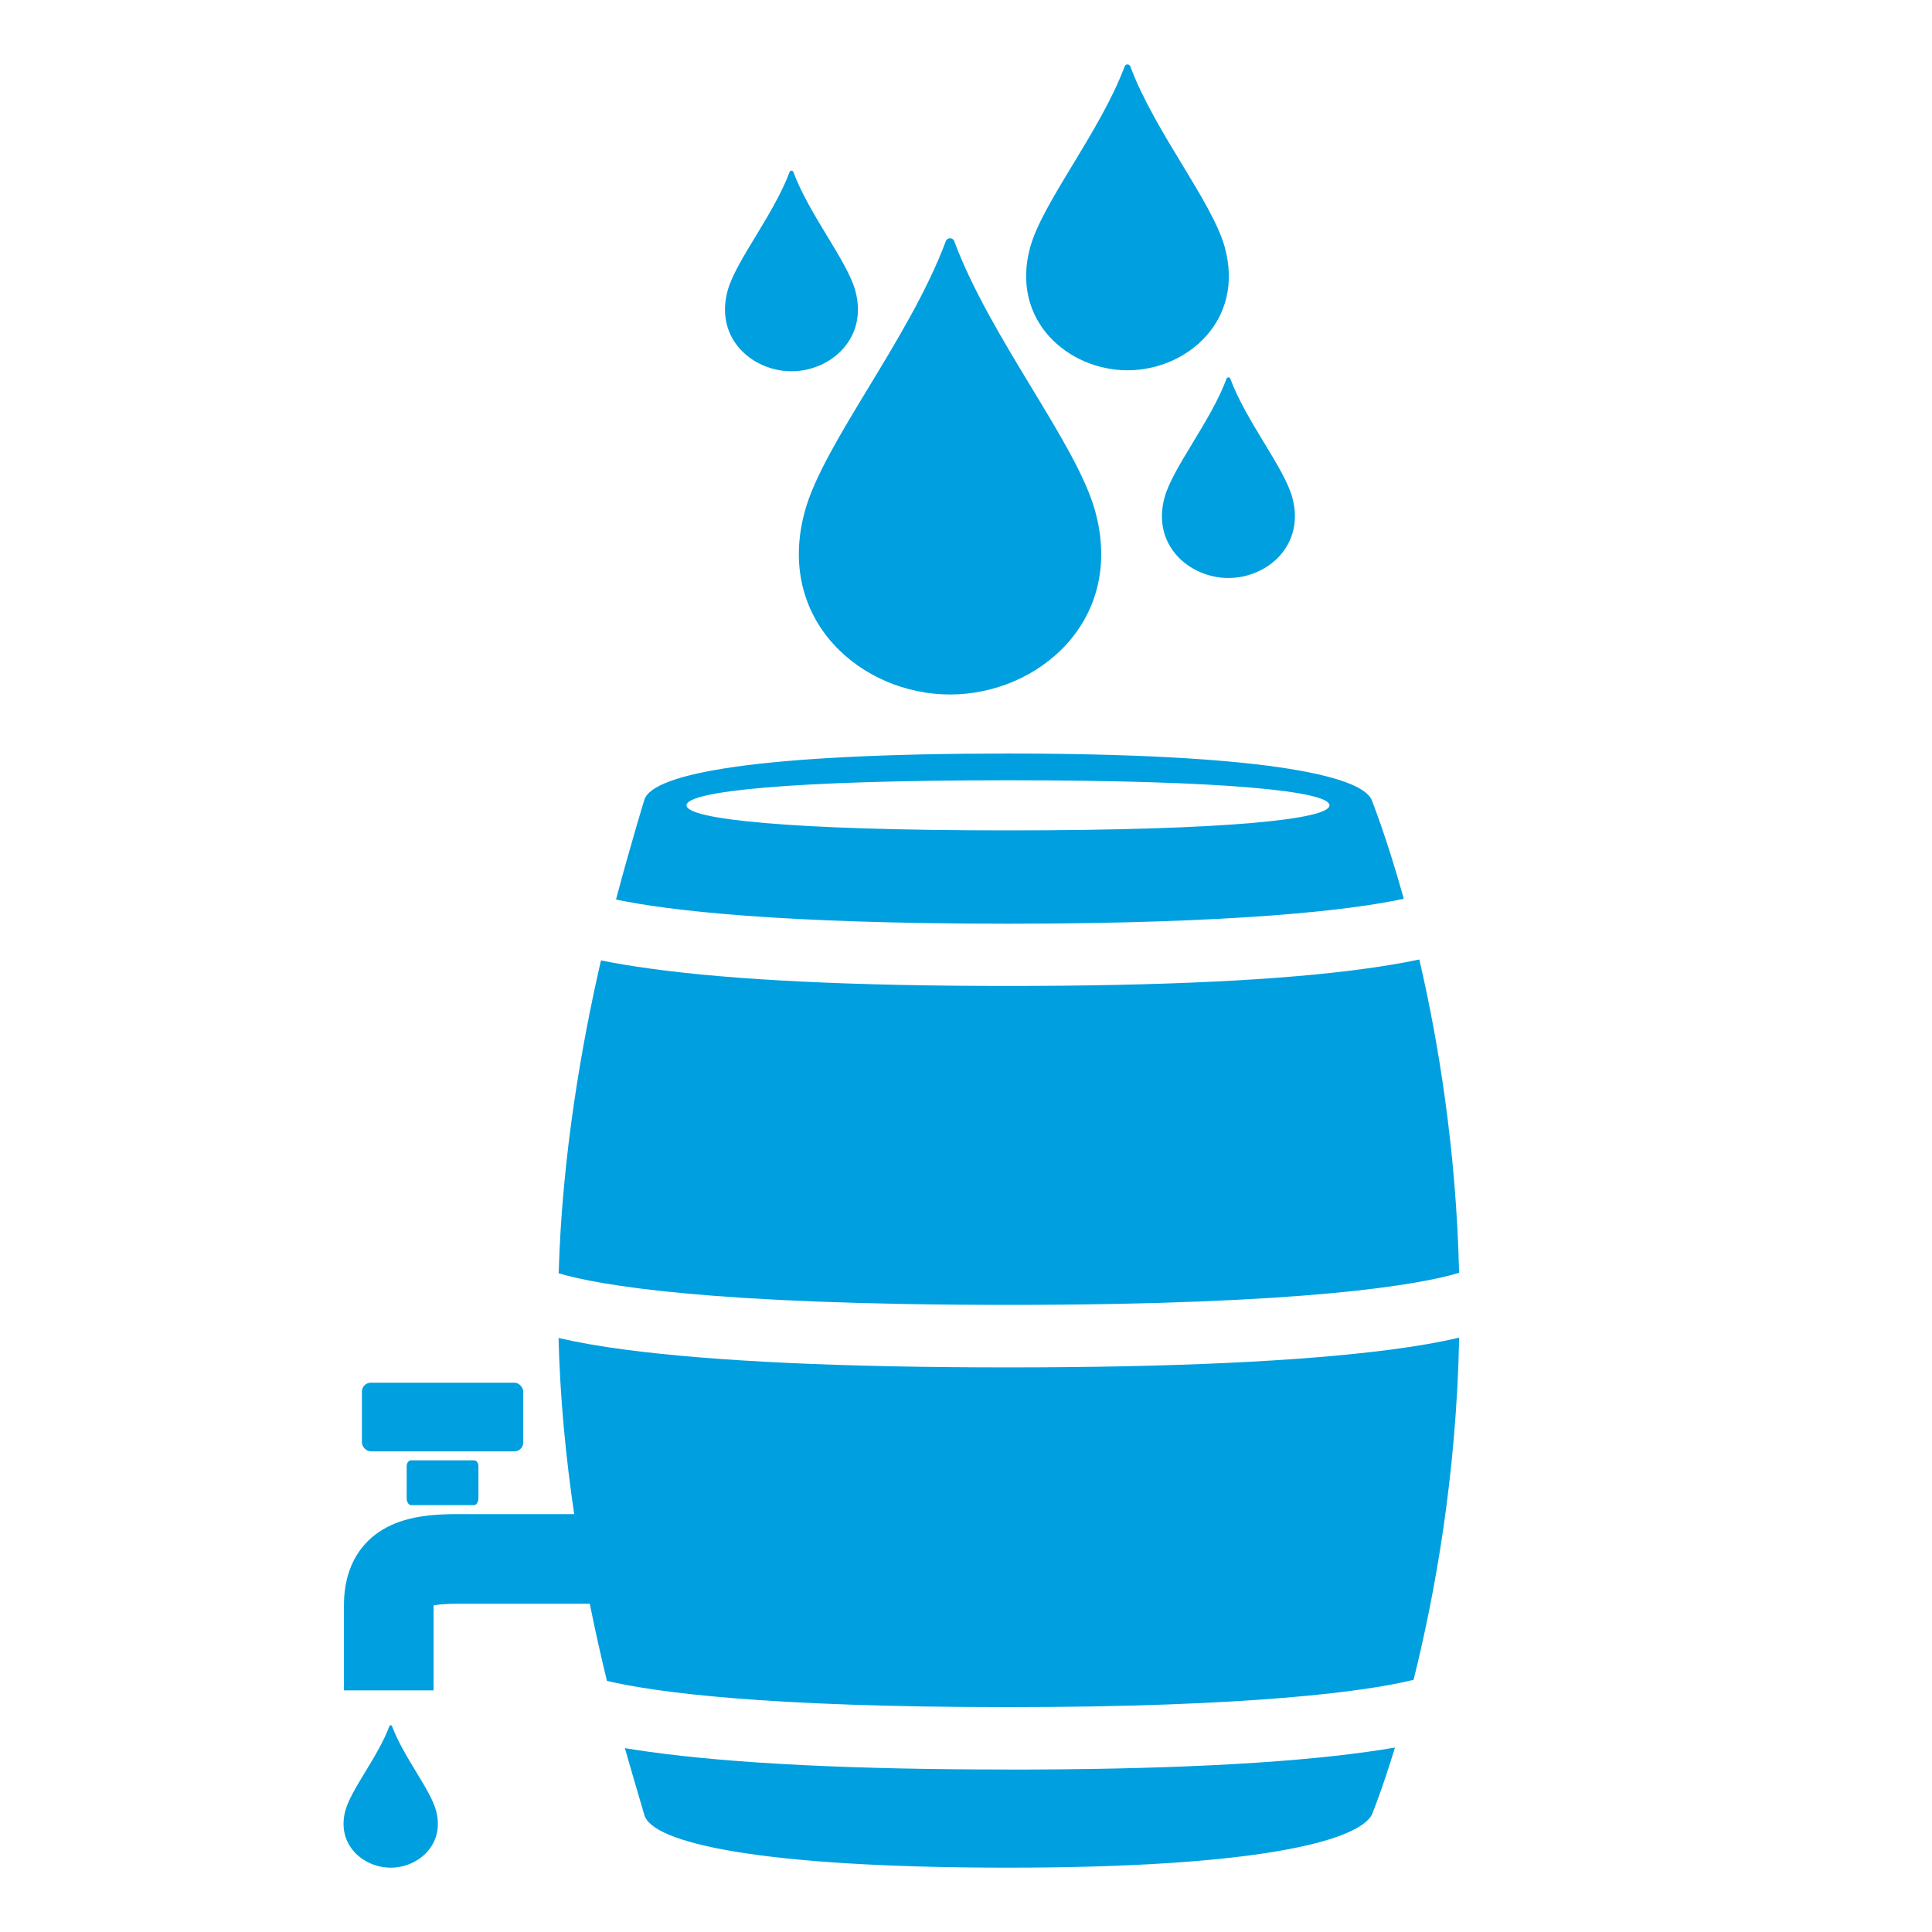
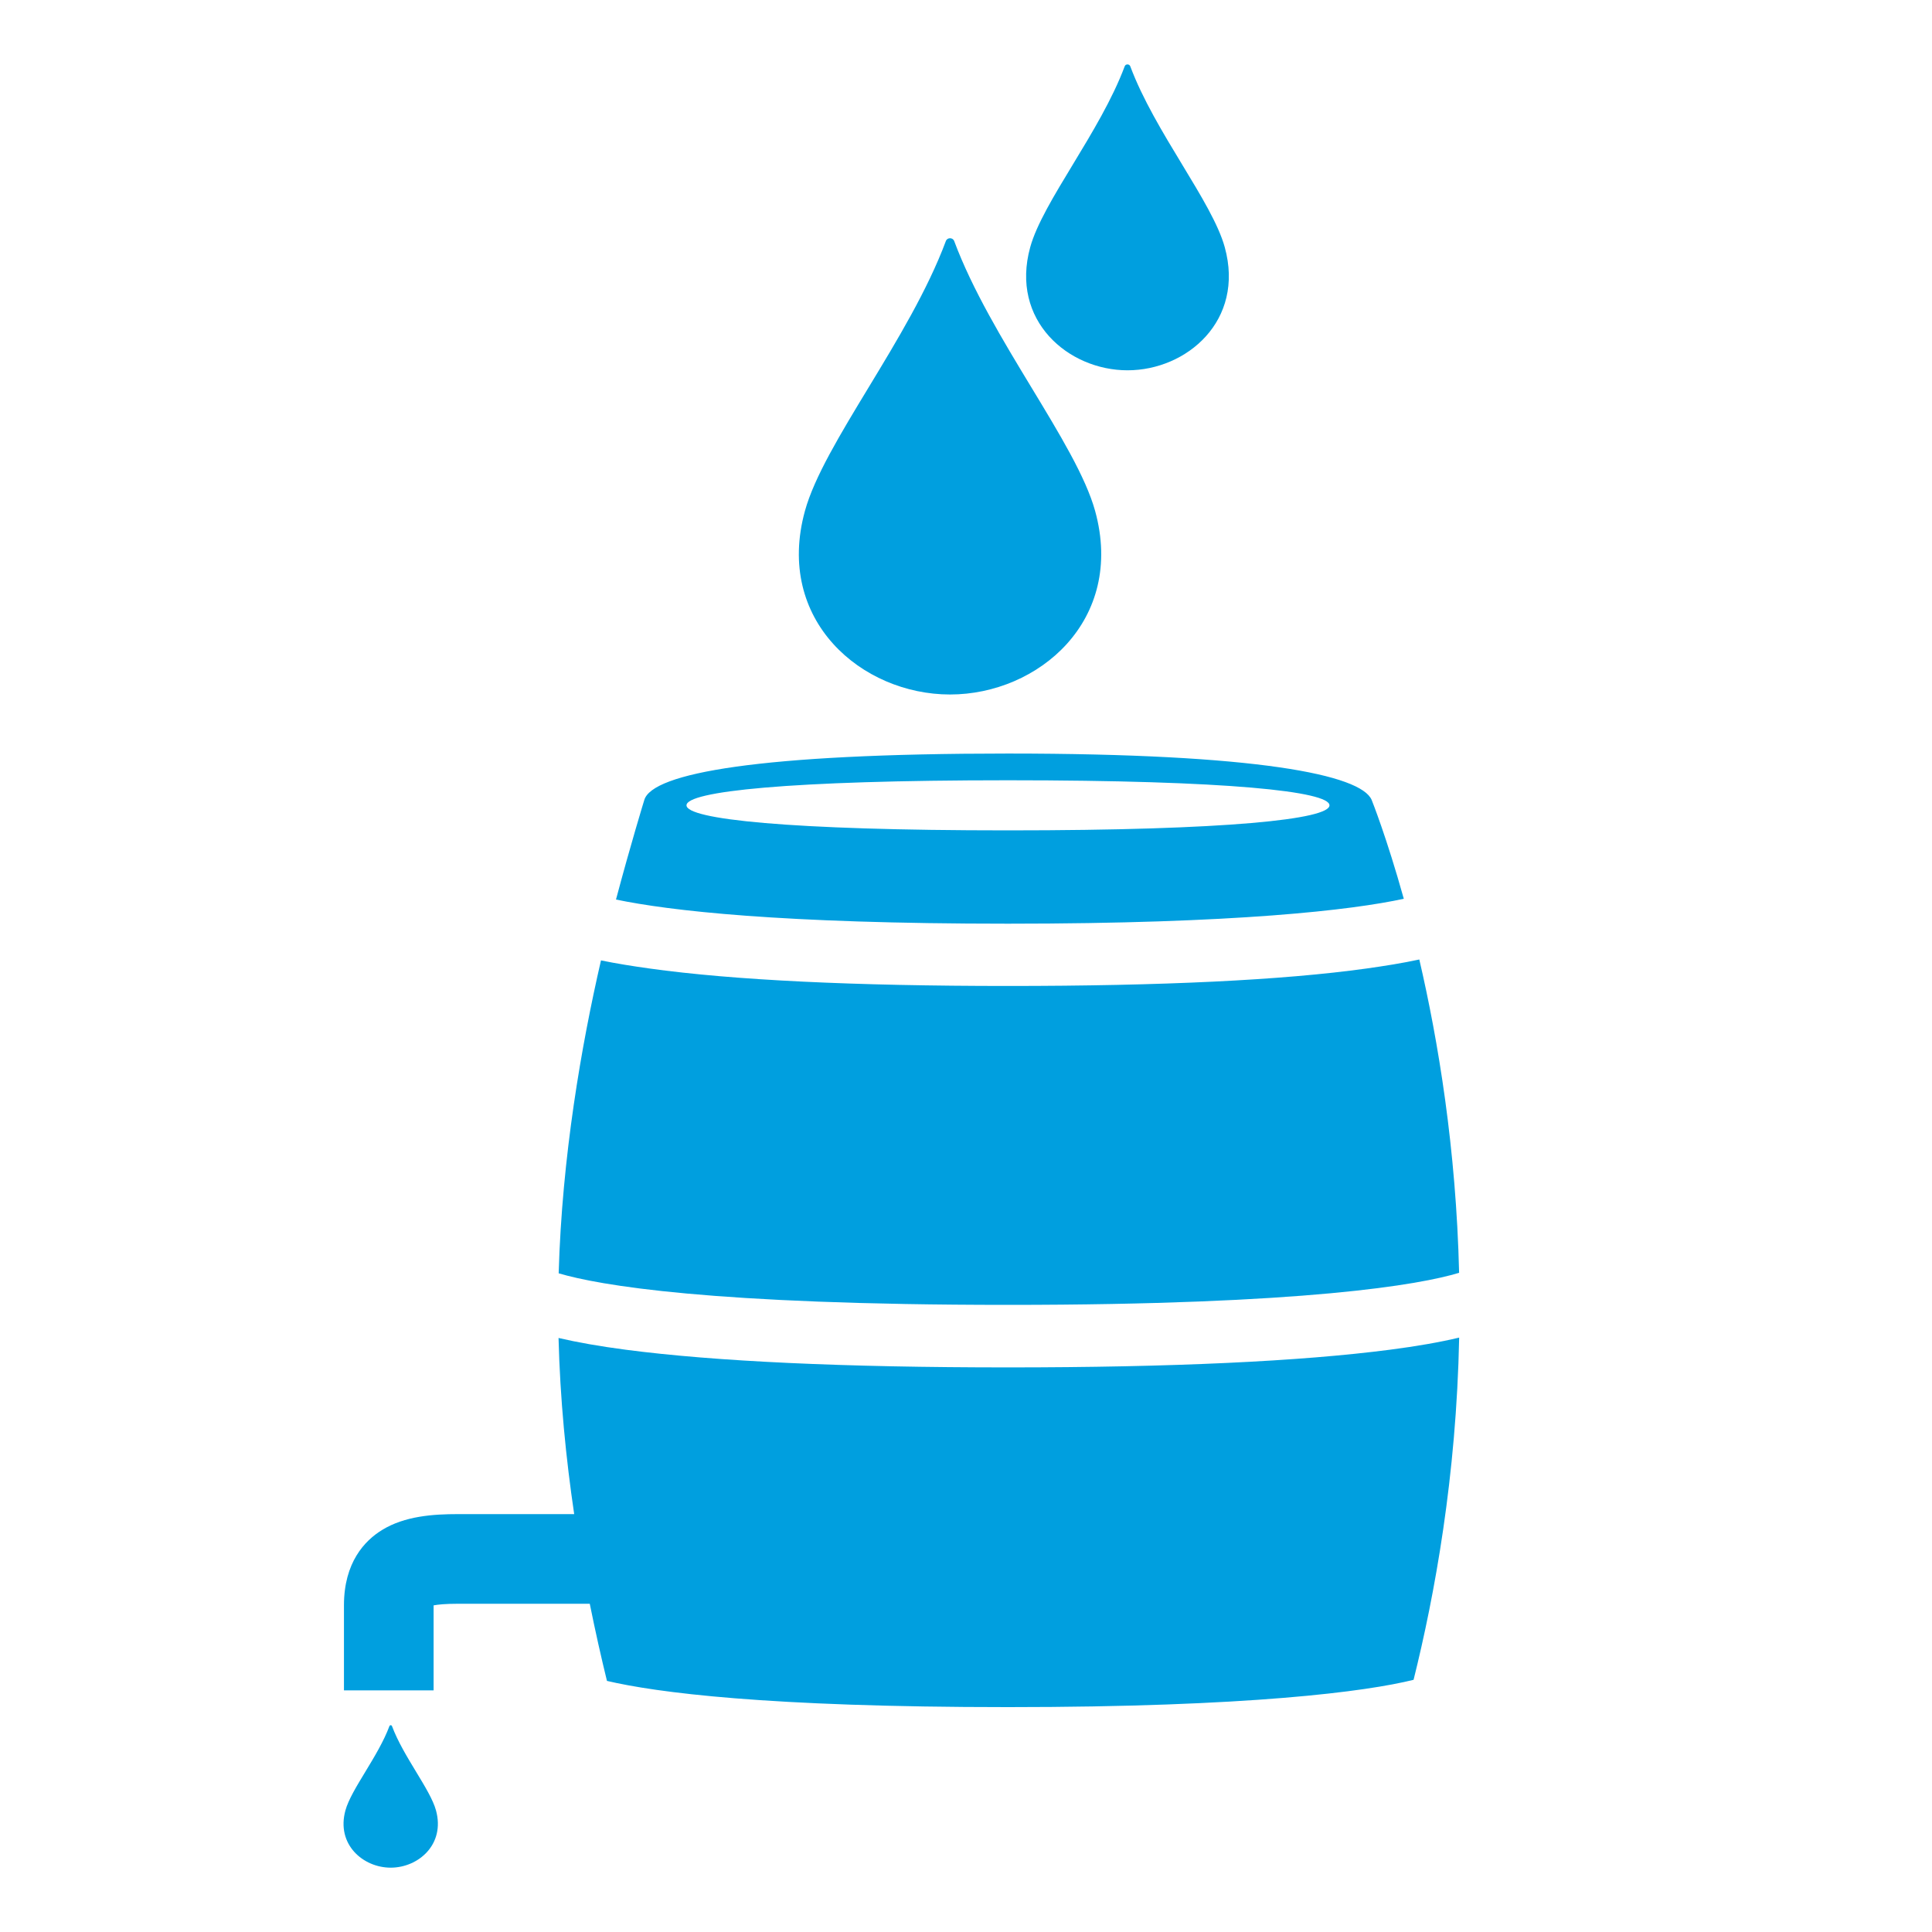
<svg xmlns="http://www.w3.org/2000/svg" viewBox="0 0 300 300">
  <defs>
    <style>.ah{fill:#009fdf;}</style>
  </defs>
  <g id="a" />
  <g id="b" />
  <g id="c" />
  <g id="d" />
  <g id="e" />
  <g id="f" />
  <g id="g">
    <g>
      <path class="ah" d="M215.86,209.58c-13.91,1.81-33.87,2.75-59.33,2.75s-45.42-.92-59.33-2.74c-4.05-.53-7.55-1.15-10.47-1.83,.24,9.5,1.16,18.77,2.43,27.35h-18.02c-3.86,0-8.28,.29-11.82,2.47-2.69,1.65-5.91,5.03-5.91,11.7v13.2h13.92v-13.2h0c.67-.13,1.83-.25,3.81-.25h20.44c.87,4.32,1.78,8.35,2.67,11.98,7.64,1.79,24.74,4.07,62.27,4.07s55.71-2.43,62.98-4.24c3.27-13.1,6.65-31.59,7.08-53.14-2.97,.71-6.56,1.34-10.73,1.88Z" />
      <path class="ah" d="M226.57,197.64c-.46-19.26-3.25-36.04-6.18-48.65-2.58,.56-5.36,1-8.2,1.4-13.06,1.82-31.79,2.71-55.66,2.71s-42.6-.89-55.66-2.71c-2.6-.36-5.16-.77-7.55-1.26-3.04,13.2-6.05,30.46-6.57,48.59,6.27,1.85,23.61,4.9,69.78,4.9s63.99-3.14,70.04-4.98Z" />
-       <path class="ah" d="M156.53,274.77c-23.87,0-42.6-.92-55.66-2.74-1.3-.18-2.58-.37-3.84-.58,1.61,5.63,3,10.25,3.03,10.39,1.22,4.3,17.81,8.17,56.47,8.17s54.16-4.11,56.47-8.17c.04-.08,1.61-3.93,3.61-10.48-1.44,.25-2.92,.47-4.41,.68-13.06,1.82-31.79,2.74-55.66,2.74Z" />
      <path class="ah" d="M217.98,139.56c-2.65-9.51-4.94-15.23-4.99-15.35-1.67-3.91-17.81-7.2-56.47-7.2s-55.22,3.05-56.47,7.2c-.05,.16-2.09,6.8-4.4,15.47,8.25,1.72,25.48,3.75,60.87,3.75s53.44-2.12,61.46-3.87Zm-111.38-14.51c0-2.15,15.75-3.89,49.92-3.89s49.92,1.74,49.92,3.89-15.75,3.89-49.92,3.89-49.92-1.74-49.92-3.89Z" />
-       <rect class="ah" x="56.2" y="214.7" width="25.05" height="10.67" rx="1.39" ry="1.39" />
-       <path class="ah" d="M63.81,226.76c-.34,0-.66,.4-.66,.89v5.06c0,.49,.32,1.01,.66,1.01h9.82c.34,0,.66-.51,.66-1.01v-5.06c0-.49-.32-.89-.66-.89h-9.82Z" />
      <g>
        <path class="ah" d="M175.07,10c-.18,0-.36,.1-.43,.3-3.79,10.16-12.73,21.04-14.67,28.09-3.14,11.38,5.91,19.11,15.11,19.11s18.24-7.72,15.1-19.11c-1.94-7.05-10.88-17.93-14.67-28.09-.07-.2-.26-.3-.43-.3Z" />
-         <path class="ah" d="M190.74,58.6c-.12,0-.24,.07-.28,.2-2.48,6.66-8.35,13.8-9.62,18.42-2.06,7.47,3.88,12.53,9.91,12.53s11.96-5.07,9.91-12.53c-1.27-4.62-7.14-11.76-9.62-18.42-.05-.13-.17-.2-.29-.2Z" />
-         <path class="ah" d="M122.89,26.5c-.12,0-.24,.07-.28,.2-2.48,6.66-8.35,13.8-9.62,18.42-2.06,7.47,3.88,12.53,9.91,12.53s11.96-5.07,9.91-12.53c-1.27-4.62-7.14-11.76-9.62-18.42-.05-.13-.17-.2-.29-.2Z" />
        <path class="ah" d="M147.52,107.84c13.72,0,27.21-11.52,22.53-28.5-2.9-10.51-16.23-26.74-21.88-41.9-.11-.3-.38-.45-.65-.45s-.54,.15-.65,.45c-5.65,15.16-18.99,31.38-21.88,41.9-4.68,16.98,8.82,28.5,22.53,28.5Z" />
      </g>
    </g>
    <path class="ah" d="M60.67,267.89c-.08,0-.17,.05-.2,.14-1.76,4.73-5.93,9.8-6.83,13.08-1.46,5.3,2.75,8.9,7.03,8.9s8.49-3.6,7.03-8.9c-.9-3.28-5.07-8.35-6.83-13.08-.03-.09-.12-.14-.2-.14Z" />
  </g>
  <g id="h" />
  <g id="i" />
  <g id="j" />
  <g id="k" />
  <g id="l" />
  <g id="m" />
  <g id="n" />
  <g id="o" />
  <g id="p" />
  <g id="q" />
  <g id="r" />
  <g id="s" />
  <g id="t" />
  <g id="u" />
  <g id="v" />
  <g id="w" />
  <g id="x" />
  <g id="y" />
  <g id="a`" />
  <g id="aa" />
  <g id="ab" />
  <g id="ac" />
  <g id="ad" />
  <g id="ae" />
  <g id="af" />
  <g id="ag" />
</svg>